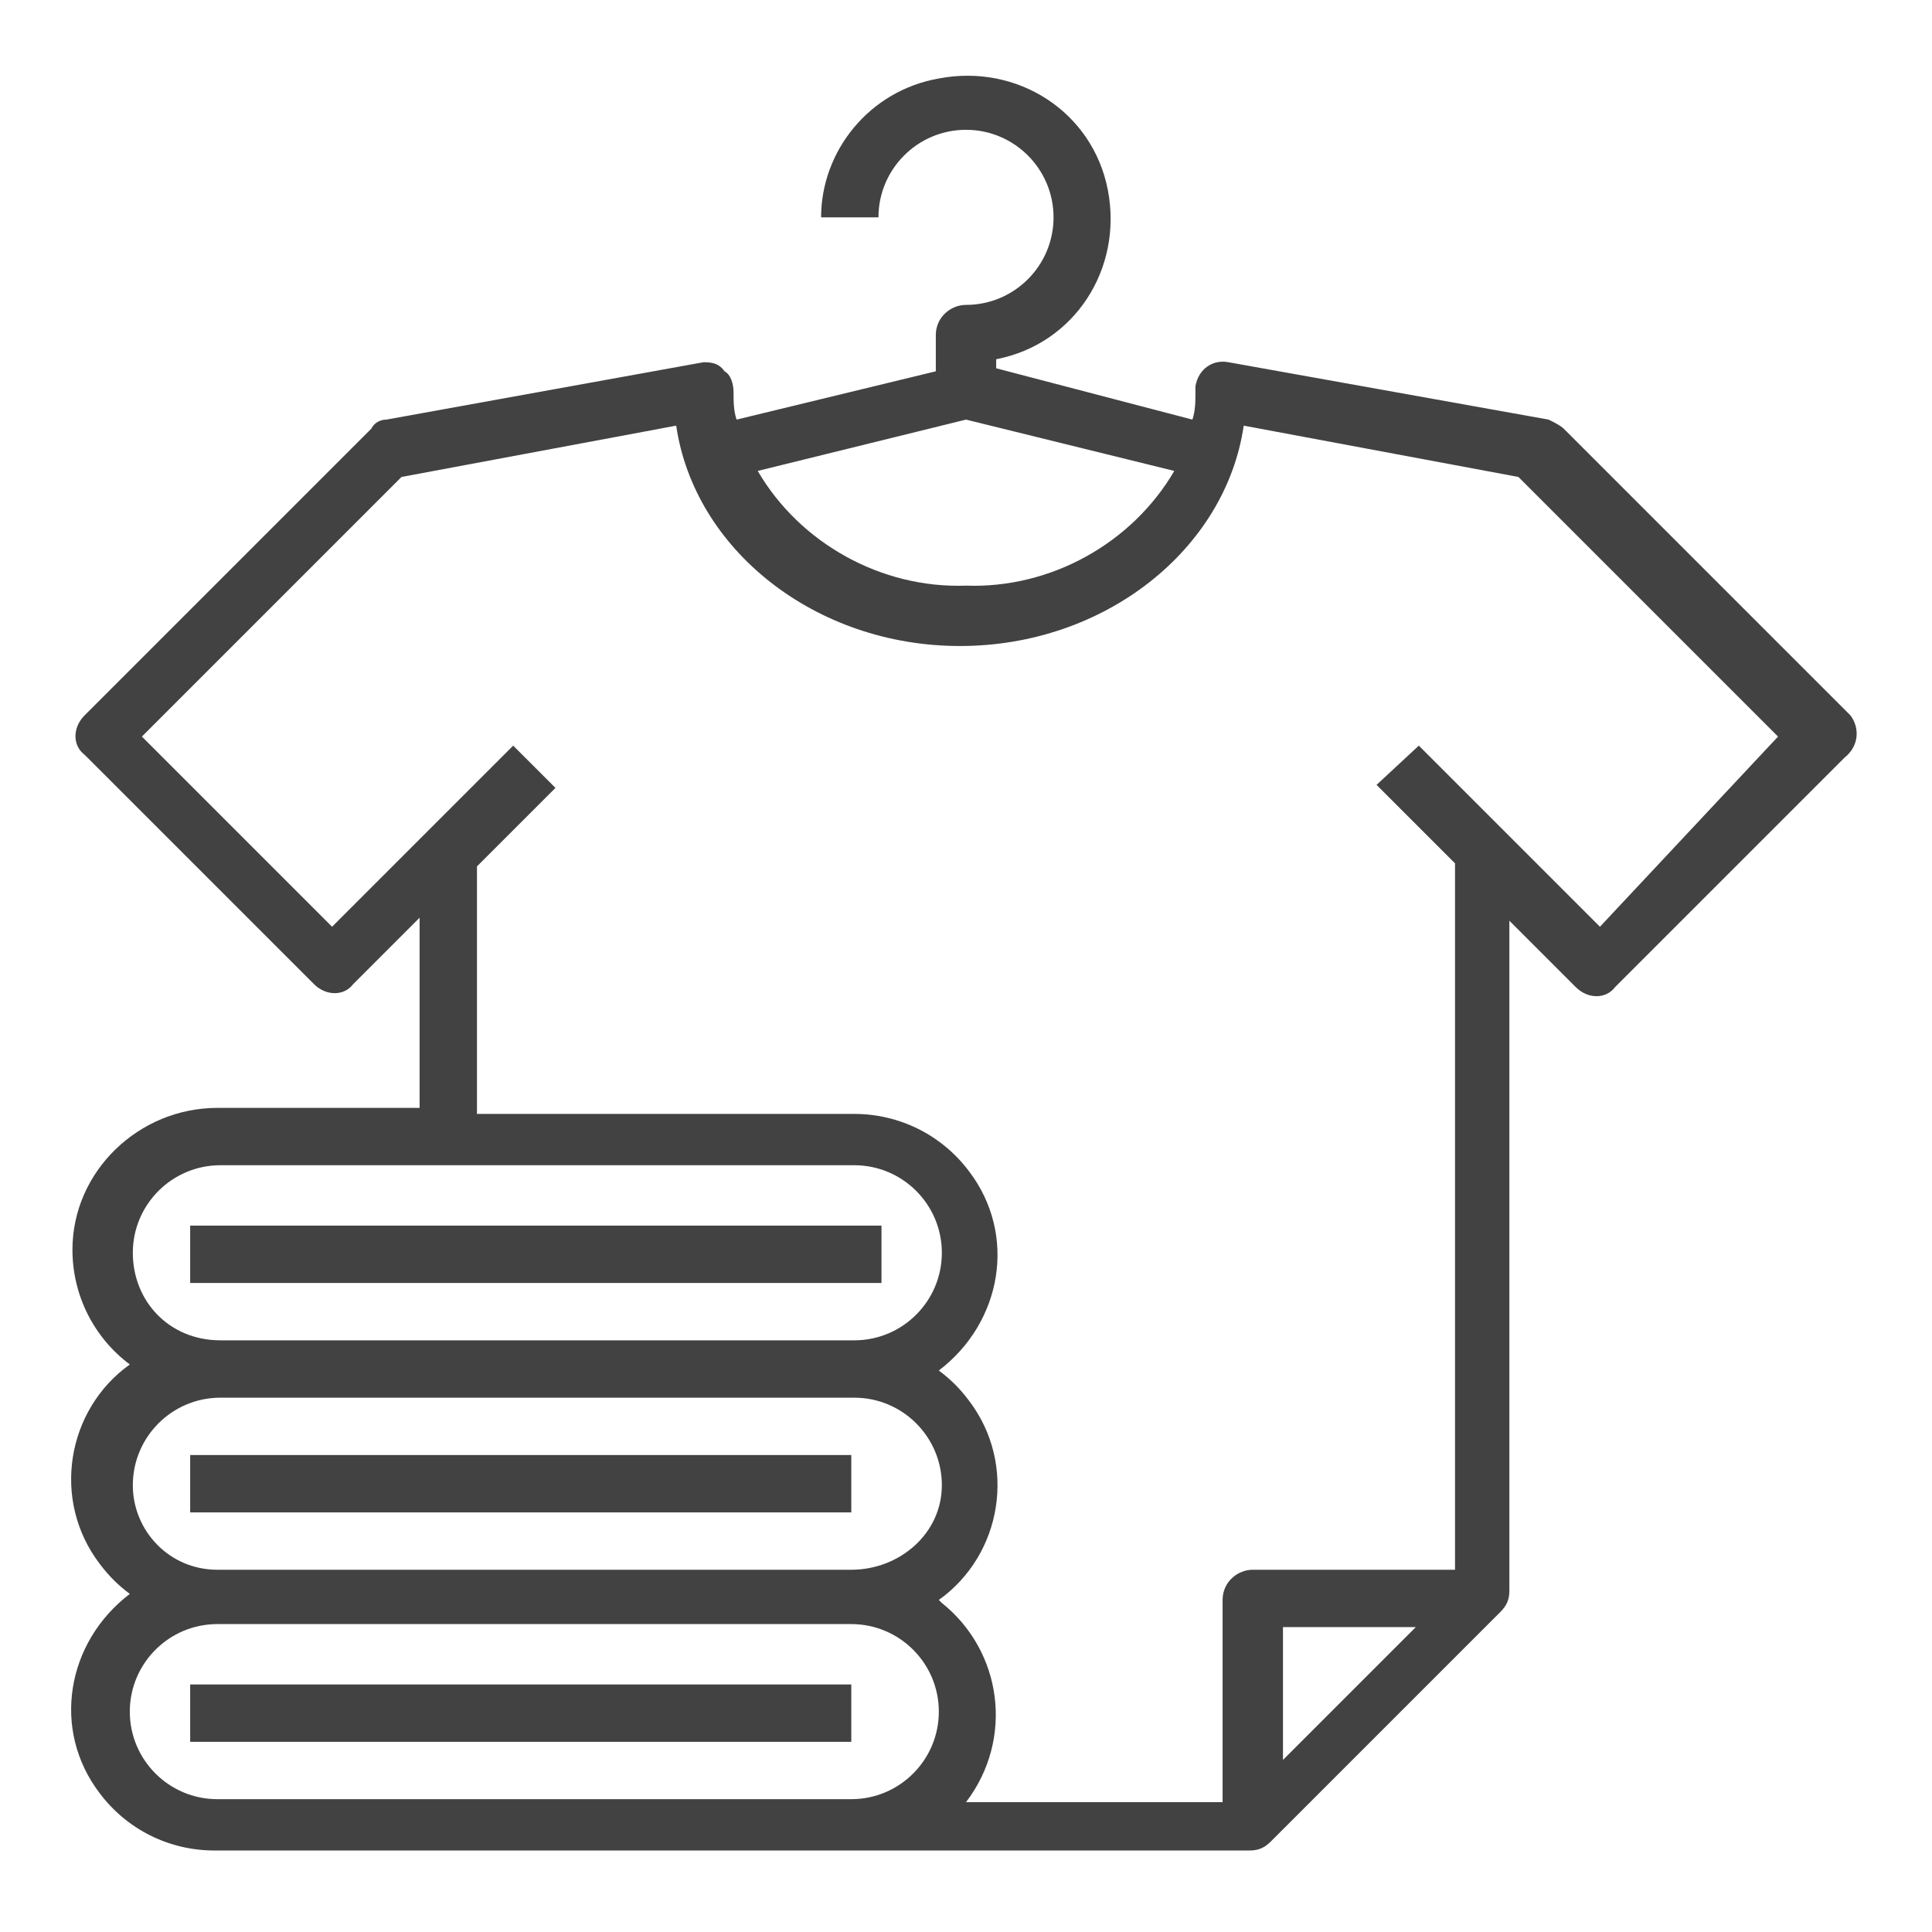
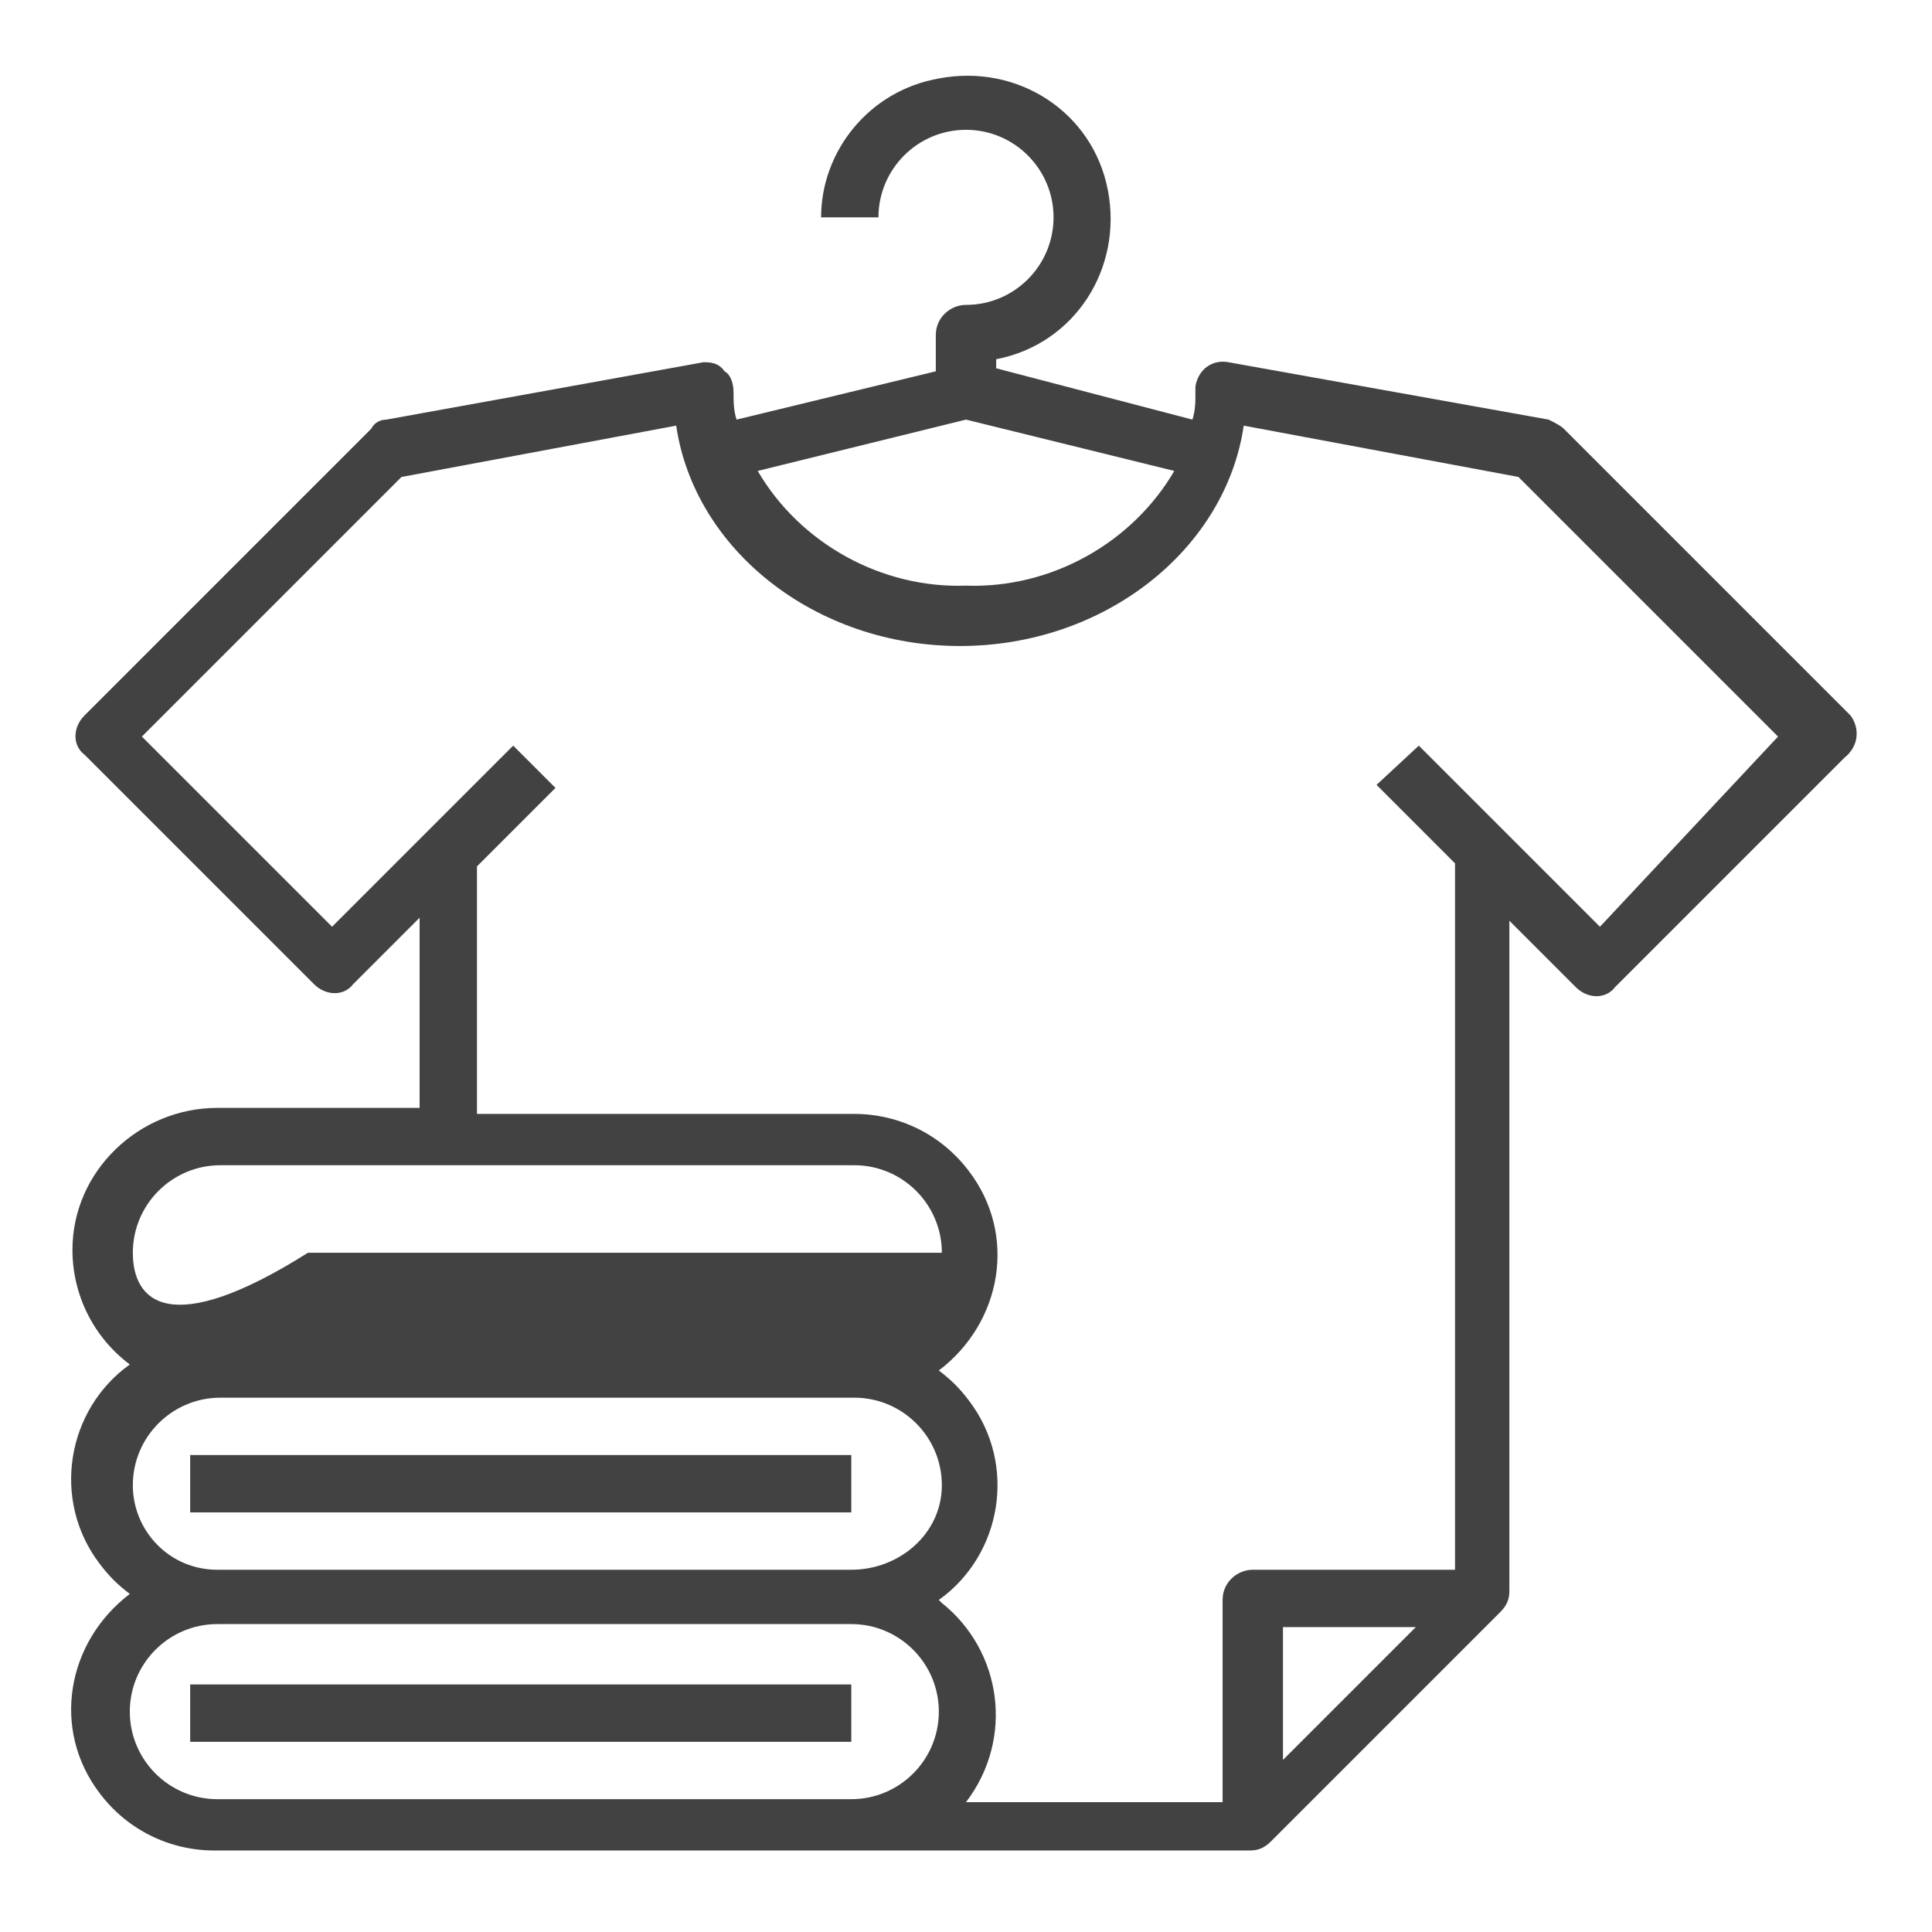
<svg xmlns="http://www.w3.org/2000/svg" version="1.1" id="Layer_1" x="0px" y="0px" viewBox="0 0 64 64" style="enable-background:new 0 0 64 64;" xml:space="preserve">
  <style type="text/css">
	.st0{fill:#424242;}
</style>
  <g>
    <g>
      <g>
-         <path class="st0" d="M61.3,23.7l-9.5-9.5c-0.1-0.1-0.3-0.2-0.5-0.3L40.7,12c-0.5-0.1-1,0.2-1.1,0.8c0,0.1,0,0.1,0,0.2     c0,0.3,0,0.6-0.1,0.9L33,12.2v-0.3c2.6-0.5,4.2-3,3.7-5.6c-0.5-2.6-3-4.2-5.6-3.7C28.8,3,27.2,5,27.2,7.2h1.9     c0-1.6,1.3-2.9,2.9-2.9c1.6,0,2.9,1.3,2.9,2.9s-1.3,2.9-2.9,2.9c-0.5,0-1,0.4-1,1v1.2l-6.6,1.6c-0.1-0.3-0.1-0.6-0.1-0.9     c0-0.3-0.1-0.6-0.3-0.7C23.8,12,23.5,12,23.3,12l-10.5,1.9c-0.2,0-0.4,0.1-0.5,0.3l-9.5,9.5c-0.4,0.4-0.4,1,0,1.3l7.6,7.6     c0.4,0.4,1,0.4,1.3,0l2.2-2.2v6.3H7.2c-2.6,0-4.8,2.1-4.8,4.7c0,1.5,0.7,2.9,1.9,3.8c-2.1,1.5-2.6,4.5-1,6.6c0.3,0.4,0.6,0.7,1,1     c-2.1,1.6-2.6,4.5-1,6.6c0.9,1.2,2.3,1.9,3.8,1.9h34.3c0.3,0,0.5-0.1,0.7-0.3l7.6-7.6c0.2-0.2,0.3-0.4,0.3-0.7h0V30.5l2.2,2.2     c0.4,0.4,1,0.4,1.3,0l7.6-7.6C61.6,24.7,61.6,24.1,61.3,23.7z M32,13.9l6.9,1.7c-1.4,2.4-4.1,3.9-6.9,3.8     c-2.8,0.1-5.5-1.4-6.9-3.8L32,13.9z M4.4,41.5c0-1.6,1.3-2.9,2.9-2.9h21c1.6,0,2.9,1.3,2.9,2.9s-1.3,2.9-2.9,2.9h-21     C5.6,44.4,4.4,43.1,4.4,41.5z M4.4,49.2c0-1.6,1.3-2.9,2.9-2.9h21c1.6,0,2.9,1.3,2.9,2.9S29.8,52,28.2,52h-21     C5.6,52,4.4,50.7,4.4,49.2z M28.2,59.6h-1.9H7.2c-1.6,0-2.9-1.3-2.9-2.9s1.3-2.9,2.9-2.9h21c1.6,0,2.9,1.3,2.9,2.9     S29.8,59.6,28.2,59.6z M42.5,58.3v-4.4h4.4L42.5,58.3z M53,30.7l-6-6L45.6,26l2.6,2.6V52h-6.7c-0.5,0-1,0.4-1,1v6.7H32     c1.6-2.1,1.2-5-0.8-6.6c0,0-0.1-0.1-0.1-0.1c2.1-1.5,2.6-4.5,1-6.6c-0.3-0.4-0.6-0.7-1-1c2.1-1.6,2.6-4.5,1-6.6     c-0.9-1.2-2.3-1.9-3.8-1.9H15.8v-8.2l2.6-2.6L17,24.7l-6,6l-6.3-6.3l8.6-8.6l9.1-1.7c0.6,4.1,4.6,7.3,9.4,7.3s8.8-3.2,9.4-7.3     l9.1,1.7l8.6,8.6L53,30.7z" />
-         <rect x="6.3" y="40.6" class="st0" width="22.9" height="1.9" />
+         <path class="st0" d="M61.3,23.7l-9.5-9.5c-0.1-0.1-0.3-0.2-0.5-0.3L40.7,12c-0.5-0.1-1,0.2-1.1,0.8c0,0.1,0,0.1,0,0.2     c0,0.3,0,0.6-0.1,0.9L33,12.2v-0.3c2.6-0.5,4.2-3,3.7-5.6c-0.5-2.6-3-4.2-5.6-3.7C28.8,3,27.2,5,27.2,7.2h1.9     c0-1.6,1.3-2.9,2.9-2.9c1.6,0,2.9,1.3,2.9,2.9s-1.3,2.9-2.9,2.9c-0.5,0-1,0.4-1,1v1.2l-6.6,1.6c-0.1-0.3-0.1-0.6-0.1-0.9     c0-0.3-0.1-0.6-0.3-0.7C23.8,12,23.5,12,23.3,12l-10.5,1.9c-0.2,0-0.4,0.1-0.5,0.3l-9.5,9.5c-0.4,0.4-0.4,1,0,1.3l7.6,7.6     c0.4,0.4,1,0.4,1.3,0l2.2-2.2v6.3H7.2c-2.6,0-4.8,2.1-4.8,4.7c0,1.5,0.7,2.9,1.9,3.8c-2.1,1.5-2.6,4.5-1,6.6c0.3,0.4,0.6,0.7,1,1     c-2.1,1.6-2.6,4.5-1,6.6c0.9,1.2,2.3,1.9,3.8,1.9h34.3c0.3,0,0.5-0.1,0.7-0.3l7.6-7.6c0.2-0.2,0.3-0.4,0.3-0.7h0V30.5l2.2,2.2     c0.4,0.4,1,0.4,1.3,0l7.6-7.6C61.6,24.7,61.6,24.1,61.3,23.7z M32,13.9l6.9,1.7c-1.4,2.4-4.1,3.9-6.9,3.8     c-2.8,0.1-5.5-1.4-6.9-3.8L32,13.9z M4.4,41.5c0-1.6,1.3-2.9,2.9-2.9h21c1.6,0,2.9,1.3,2.9,2.9h-21     C5.6,44.4,4.4,43.1,4.4,41.5z M4.4,49.2c0-1.6,1.3-2.9,2.9-2.9h21c1.6,0,2.9,1.3,2.9,2.9S29.8,52,28.2,52h-21     C5.6,52,4.4,50.7,4.4,49.2z M28.2,59.6h-1.9H7.2c-1.6,0-2.9-1.3-2.9-2.9s1.3-2.9,2.9-2.9h21c1.6,0,2.9,1.3,2.9,2.9     S29.8,59.6,28.2,59.6z M42.5,58.3v-4.4h4.4L42.5,58.3z M53,30.7l-6-6L45.6,26l2.6,2.6V52h-6.7c-0.5,0-1,0.4-1,1v6.7H32     c1.6-2.1,1.2-5-0.8-6.6c0,0-0.1-0.1-0.1-0.1c2.1-1.5,2.6-4.5,1-6.6c-0.3-0.4-0.6-0.7-1-1c2.1-1.6,2.6-4.5,1-6.6     c-0.9-1.2-2.3-1.9-3.8-1.9H15.8v-8.2l2.6-2.6L17,24.7l-6,6l-6.3-6.3l8.6-8.6l9.1-1.7c0.6,4.1,4.6,7.3,9.4,7.3s8.8-3.2,9.4-7.3     l9.1,1.7l8.6,8.6L53,30.7z" />
        <rect x="6.3" y="48.2" class="st0" width="21.9" height="1.9" />
        <rect x="6.3" y="55.8" class="st0" width="21.9" height="1.9" />
      </g>
    </g>
  </g>
</svg>